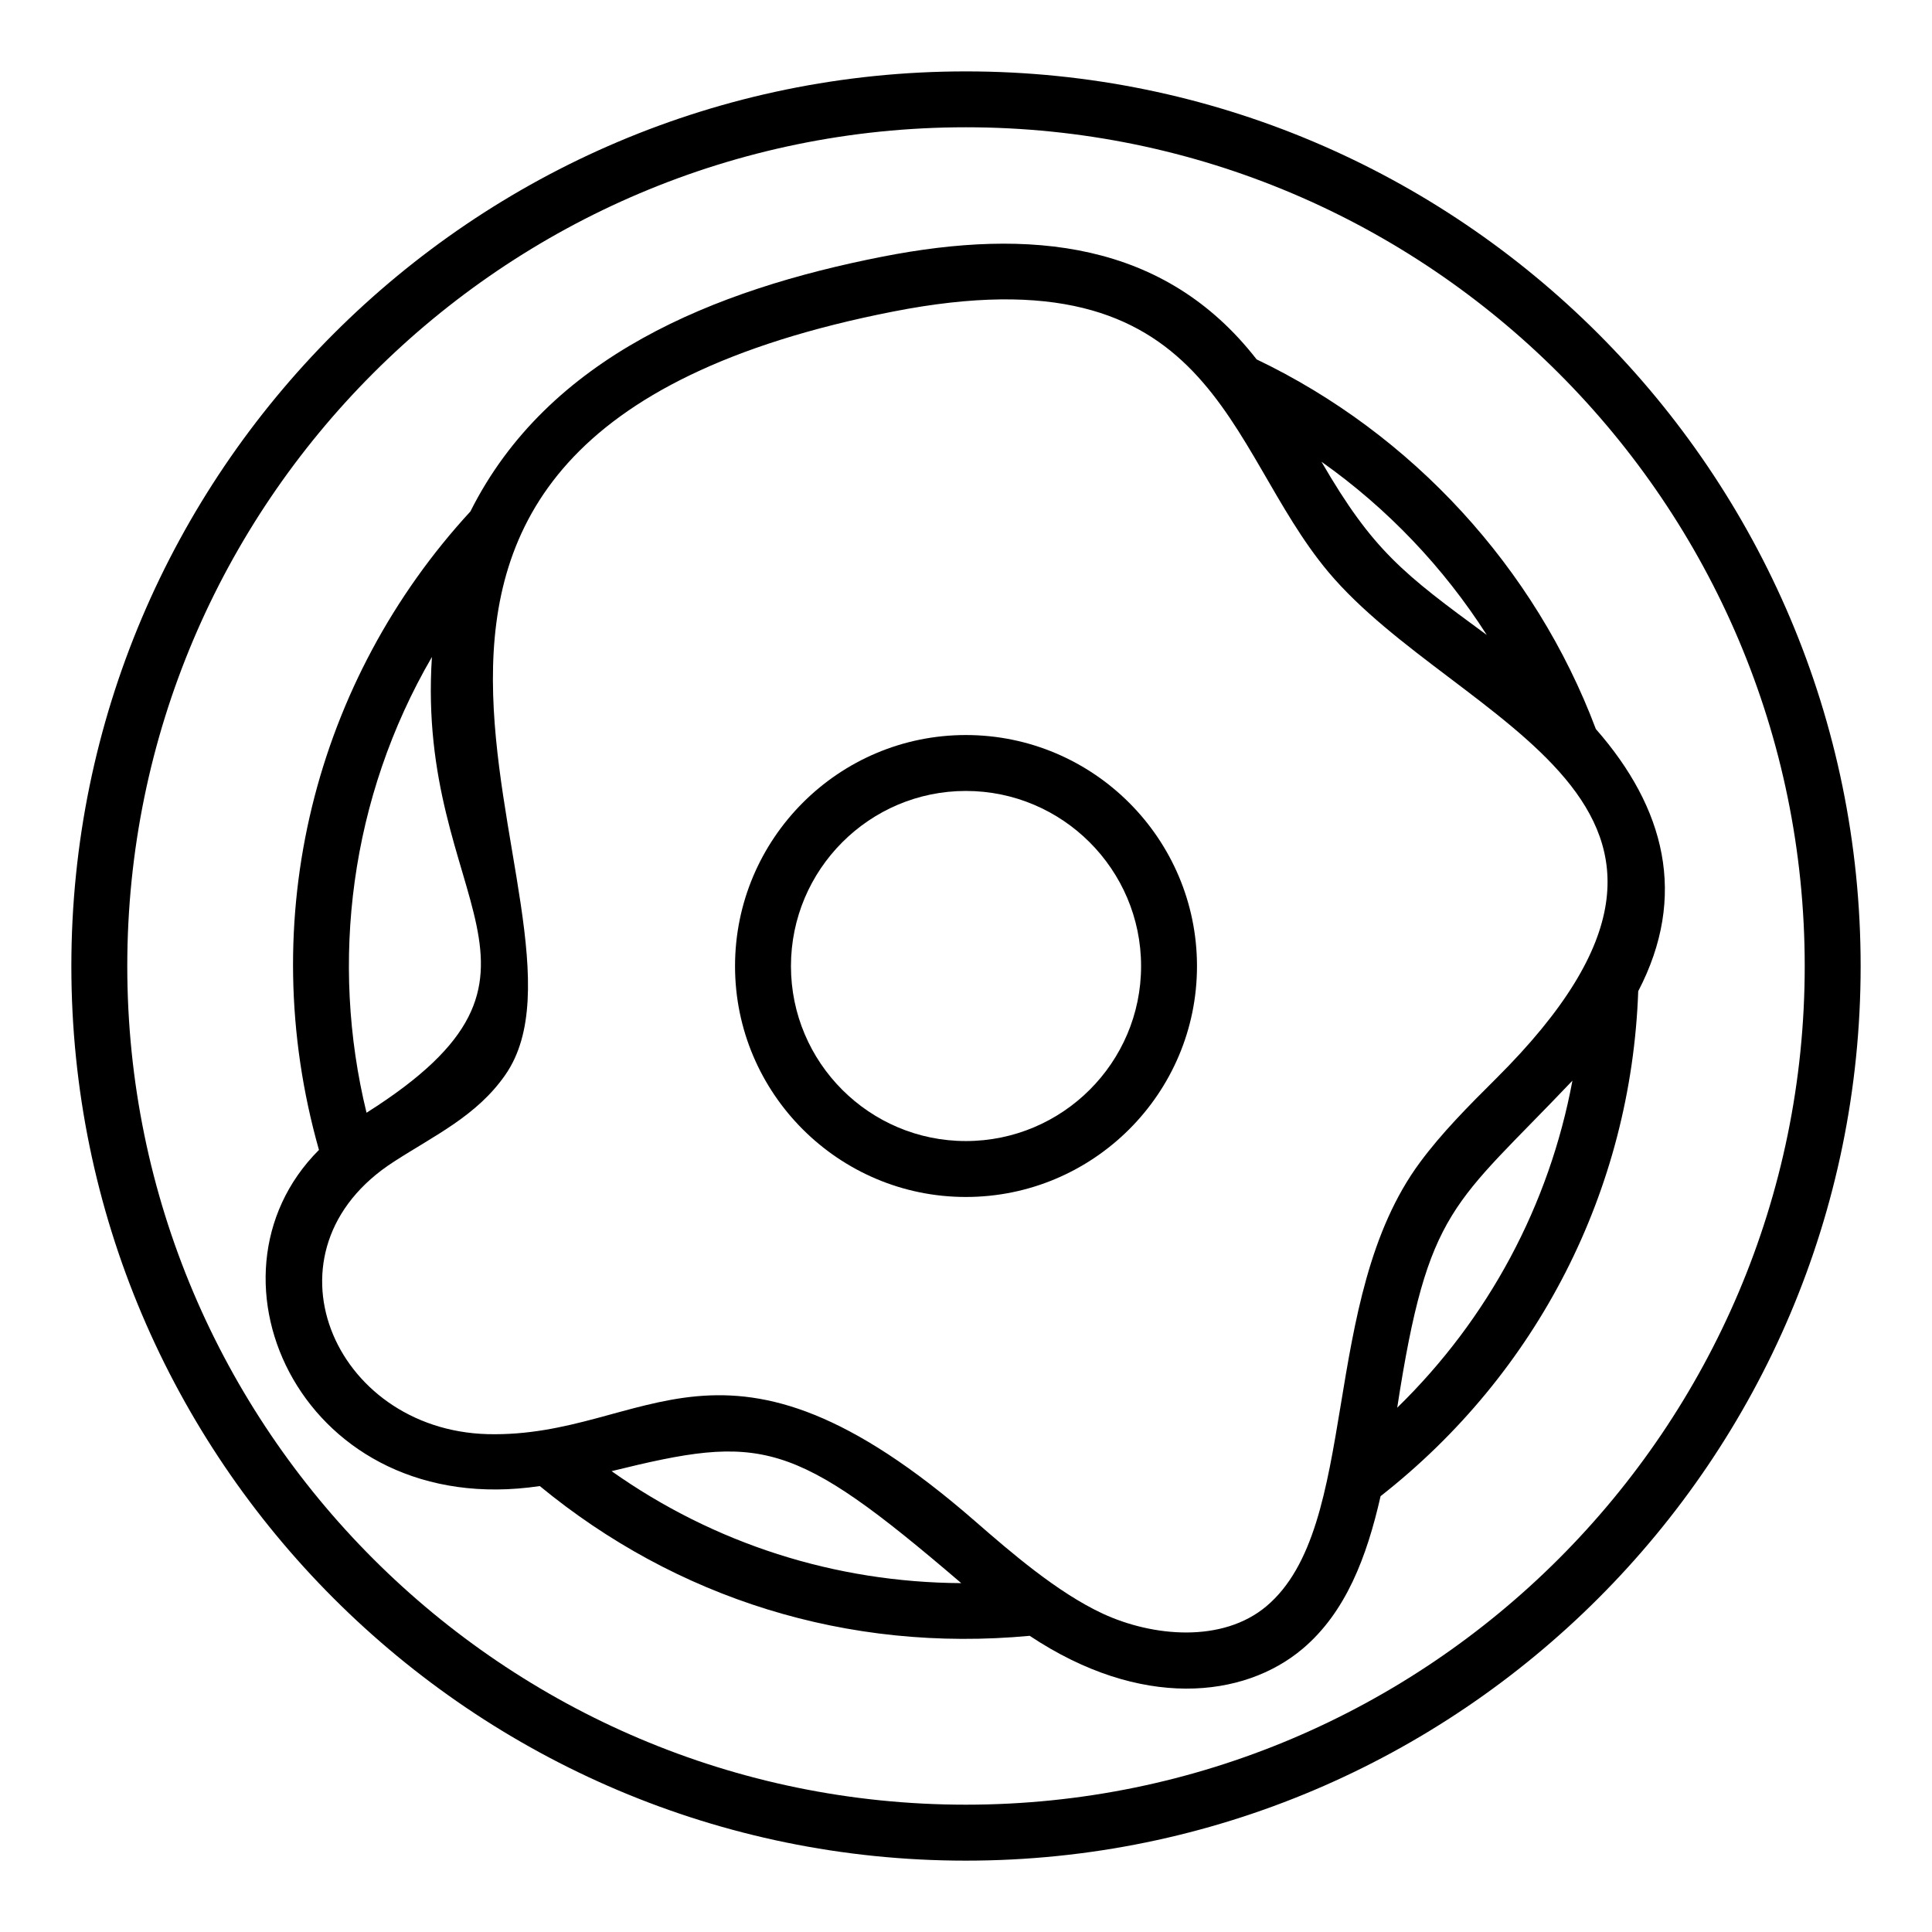
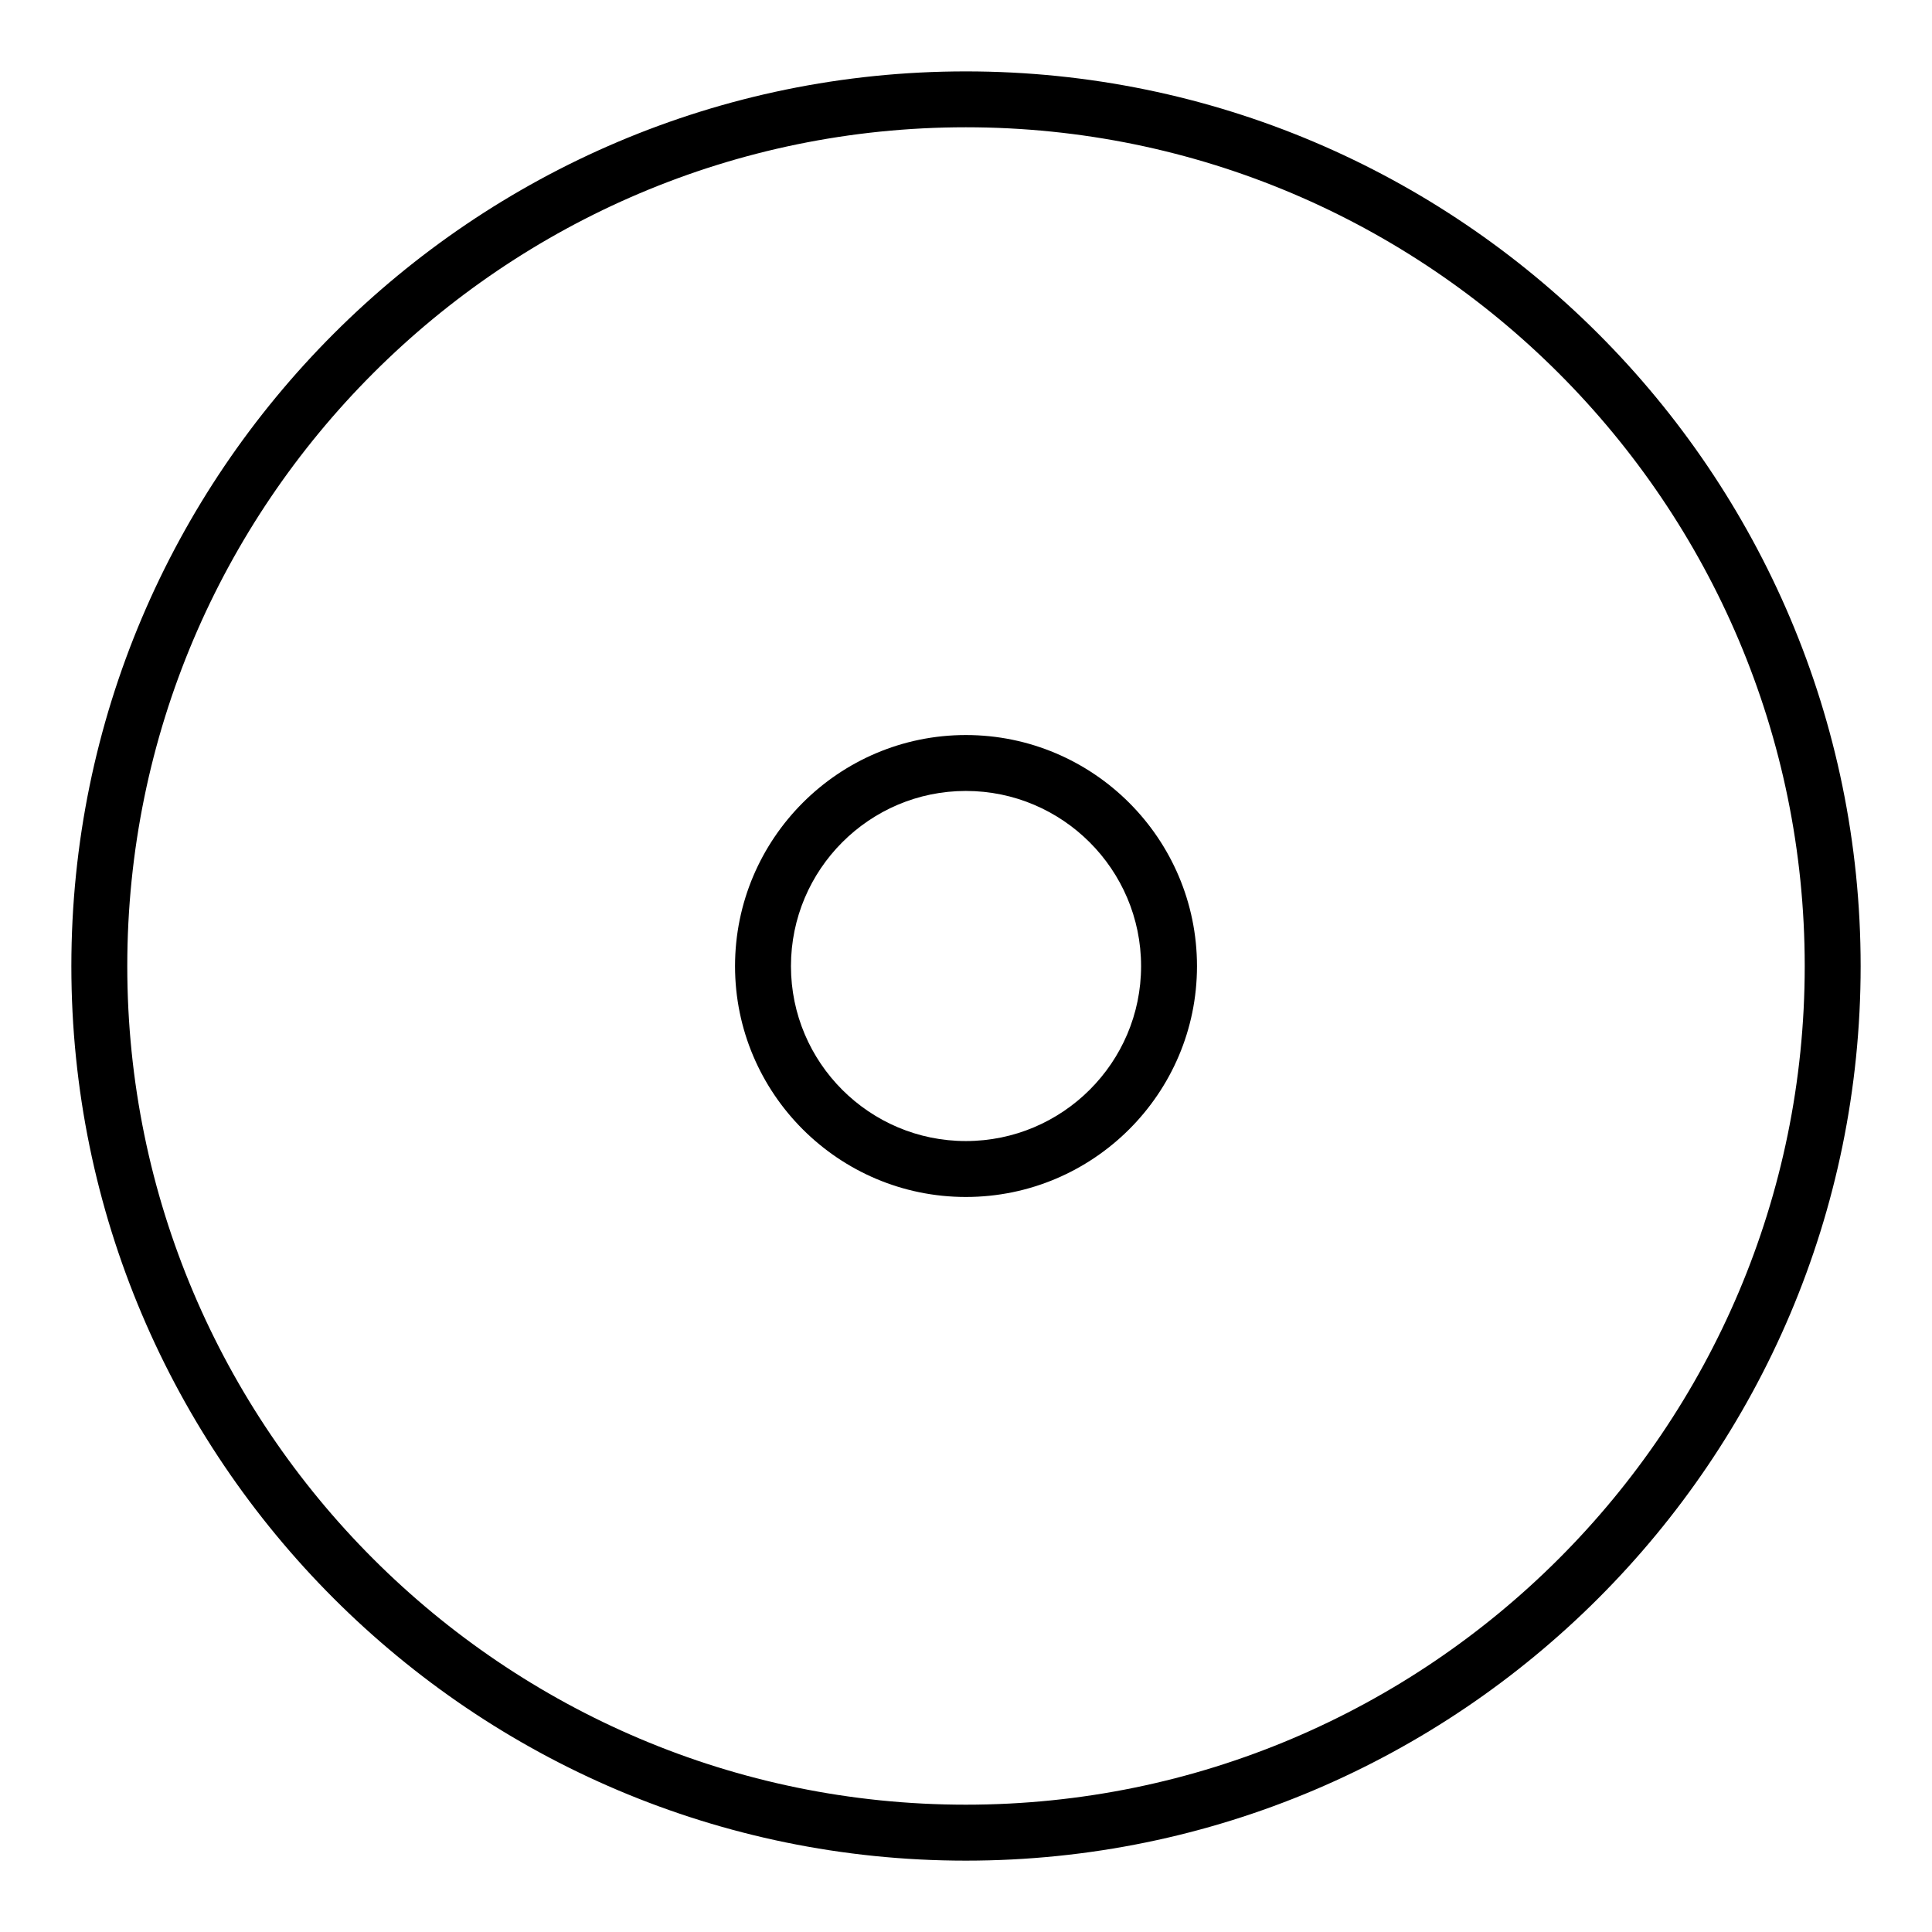
<svg xmlns="http://www.w3.org/2000/svg" fill="#000000" width="800px" height="800px" version="1.1" viewBox="144 144 512 512">
  <g>
    <path d="m399.96 637.09c130.75 0 237.13-106.34 237.13-237.05 0-130.75-106.38-237.12-237.13-237.12-130.71 0-237.05 106.38-237.05 237.12 0 130.71 106.34 237.05 237.05 237.05zm0-459.36c122.58 0 222.31 99.723 222.31 222.3 0 122.54-99.727 222.23-222.31 222.23-122.54 0-222.23-99.695-222.23-222.23 0-122.58 99.691-222.3 222.23-222.3z" />
-     <path d="m287.05 537.82c36.047 29.691 81.438 44.207 129.83 39.688 29.473 19.613 56.762 16.543 72.285 3.473 11.508-9.684 17.059-24.414 20.703-40.48 41.625-32.613 66.414-81.152 68.277-133.82 13.16-25.25 7.106-48.582-11.23-69.484-16.074-42.723-48.68-78.23-89.898-97.957-24.387-31.359-60.098-34.875-99.086-27.238-44.668 8.746-88.691 26.484-109.27 67.539-41.004 44.523-57.551 107.74-40.133 169.2-33.902 33.895-3.852 98.367 58.52 89.082zm19.027-3.949c39.727-9.797 47.77-8.773 92.664 29.676-33.445-0.191-65.453-10.426-92.664-29.676zm208.2-16.816c8.203-53.328 14.895-53.438 46.434-86.672-6.129 32.953-22.262 63.117-46.434 86.672zm23.738-204.78c-22.203-16.27-30.188-22.418-43.816-45.914 17.418 12.309 32.352 27.969 43.816 45.914zm-296.88 126.61c-9.754-39.941-4.356-83.48 17.328-120.78-4.309 65.832 41.52 83.508-17.18 120.69-0.051 0.031-0.102 0.059-0.148 0.09zm7.32 12.926c10.801-6.973 21.938-12.141 29.438-22.934 30.449-43.578-73.453-167.81 102.89-202.33 85.531-16.766 87.539 35.996 115.25 69.039 34.145 40.688 118.48 60.645 44.449 134.24-7.391 7.352-14.43 14.441-20.168 22.211-26.934 36.391-15.613 96.5-40.691 117.62-11.691 9.84-30.215 8.082-43.375 1.977-12.07-5.602-24.477-16.355-33.805-24.469-67.234-58.633-86.434-22.035-129.24-23.102-41.035-1.137-61.324-48.824-24.746-72.25z" />
    <path d="m399.96 461.21c33.773 0 61.254-27.441 61.254-61.168 0-33.773-27.48-61.25-61.254-61.25-33.727 0-61.168 27.477-61.168 61.25 0 33.727 27.438 61.168 61.168 61.168zm0-107.6c25.605 0 46.438 20.832 46.438 46.434 0 25.559-20.832 46.348-46.438 46.348-25.559 0-46.348-20.789-46.348-46.348-0.004-25.602 20.785-46.434 46.348-46.434z" />
  </g>
</svg>